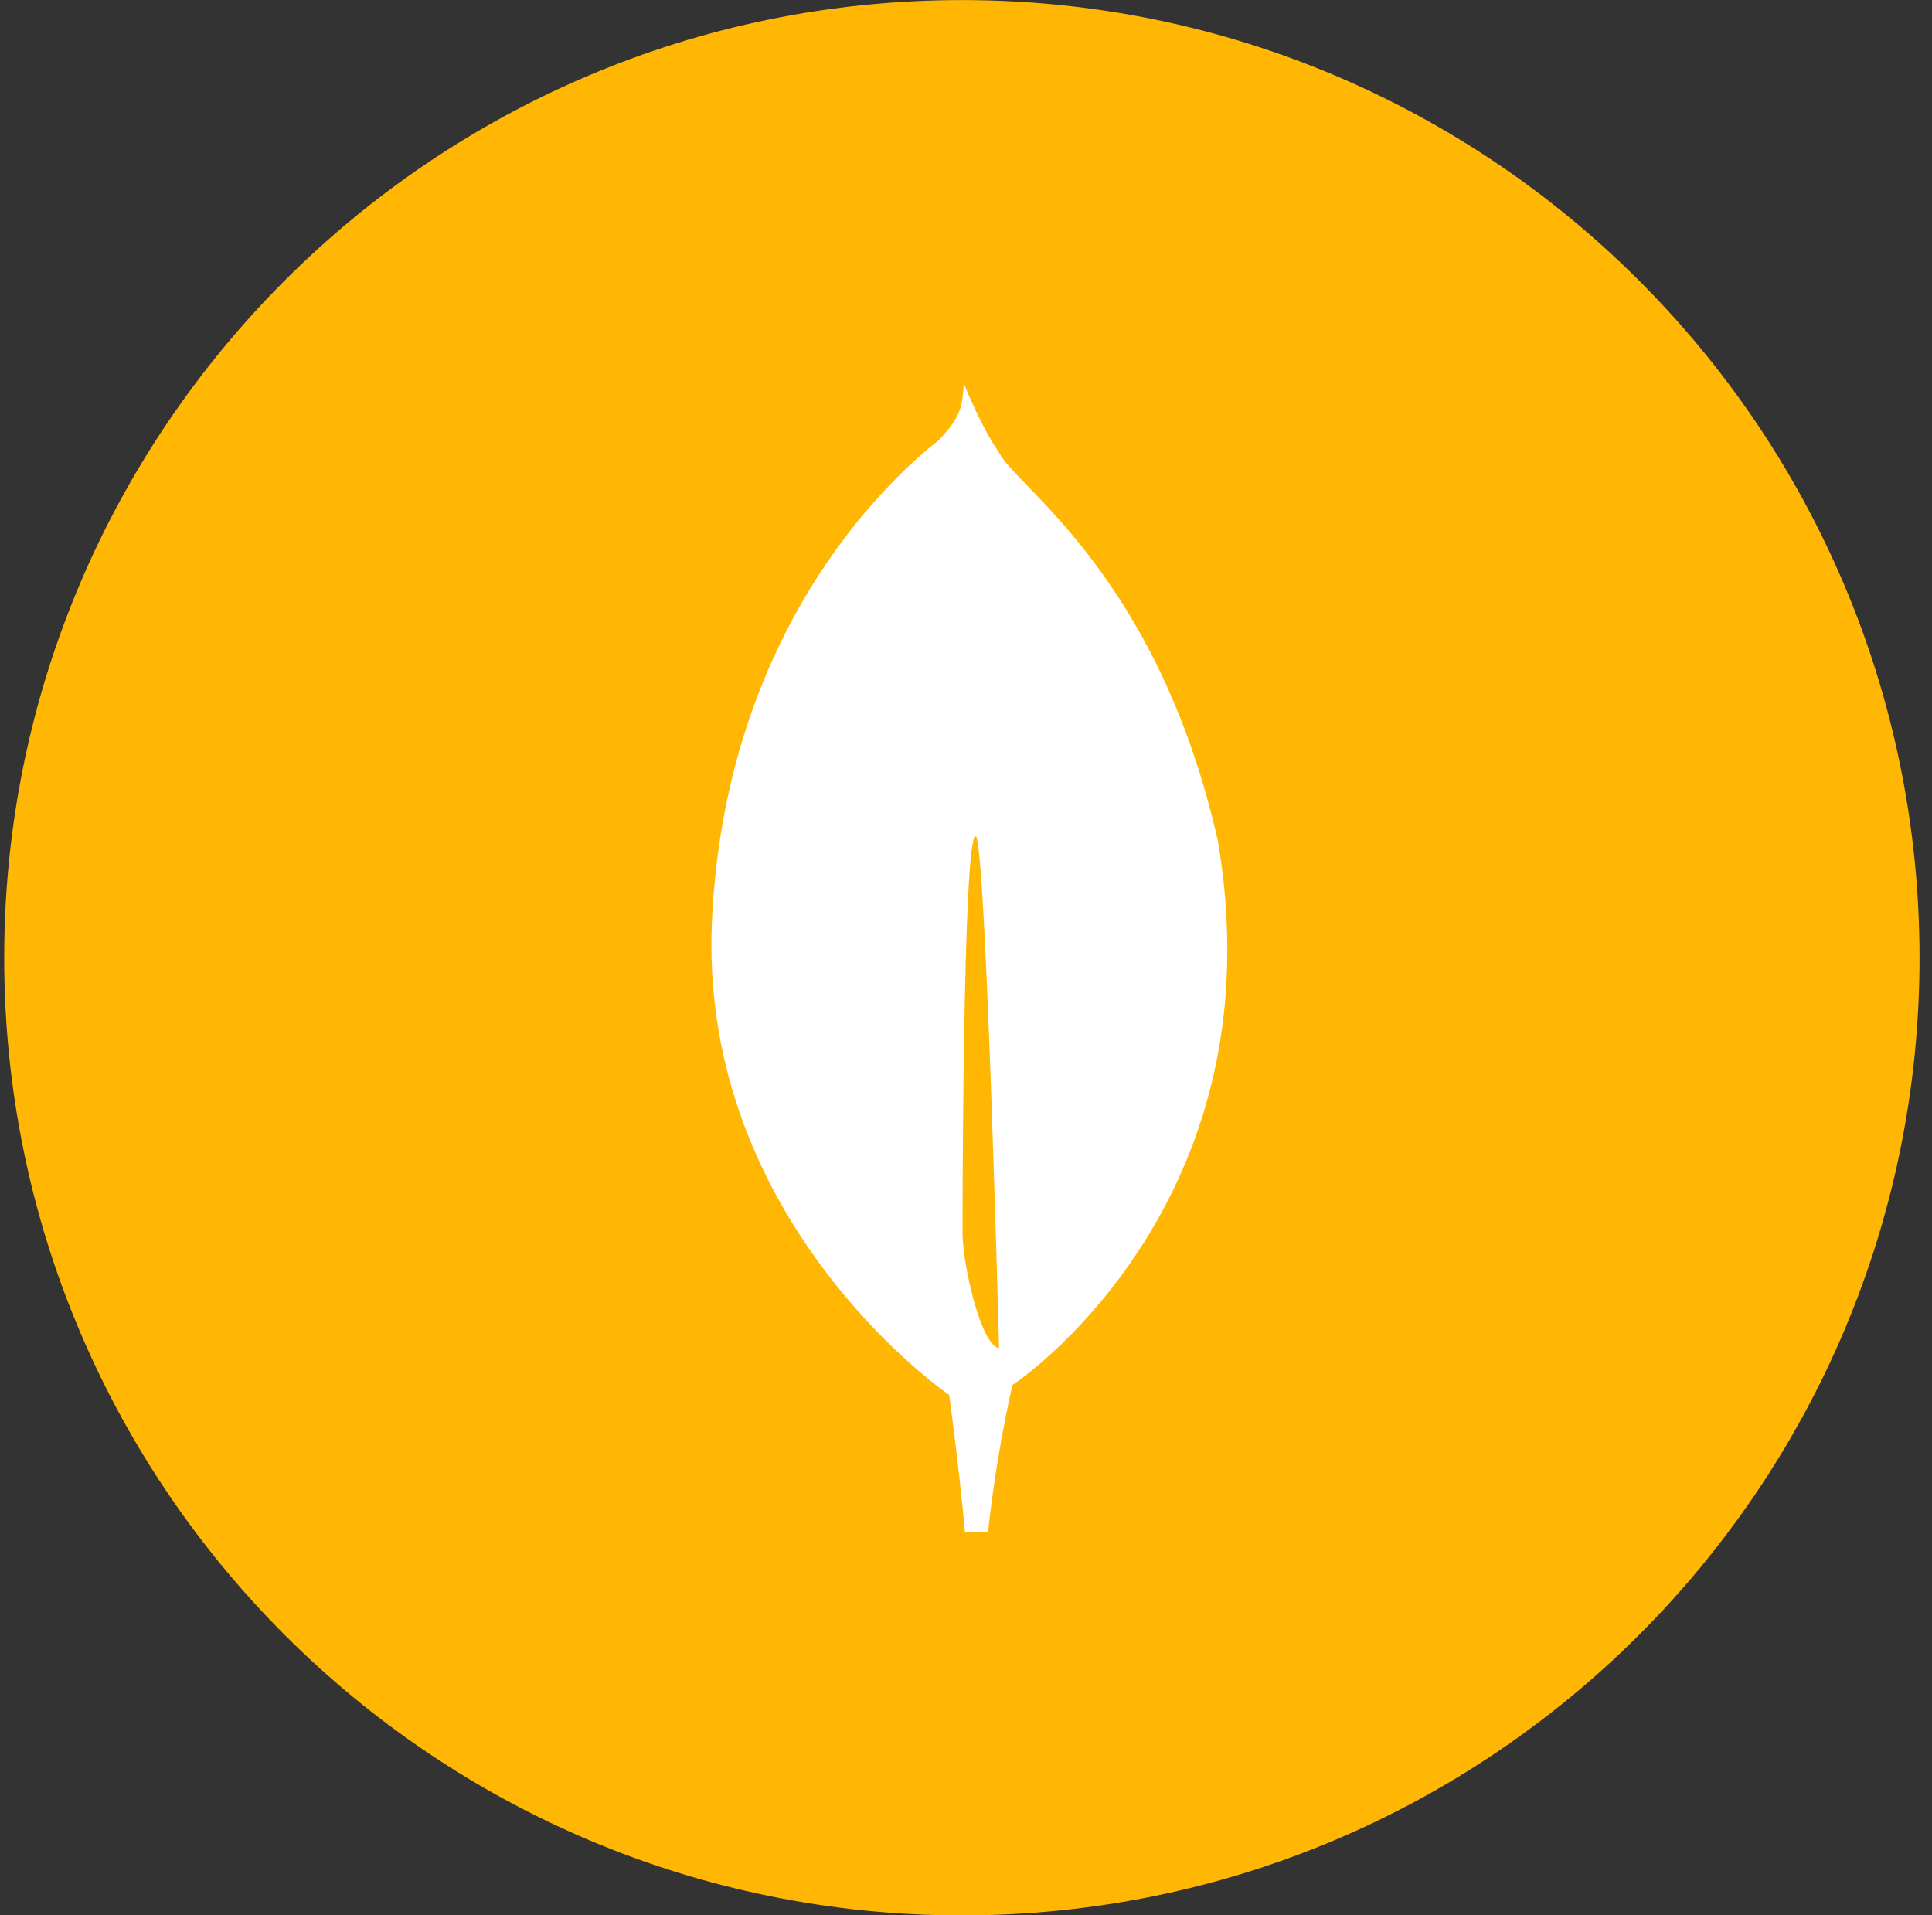
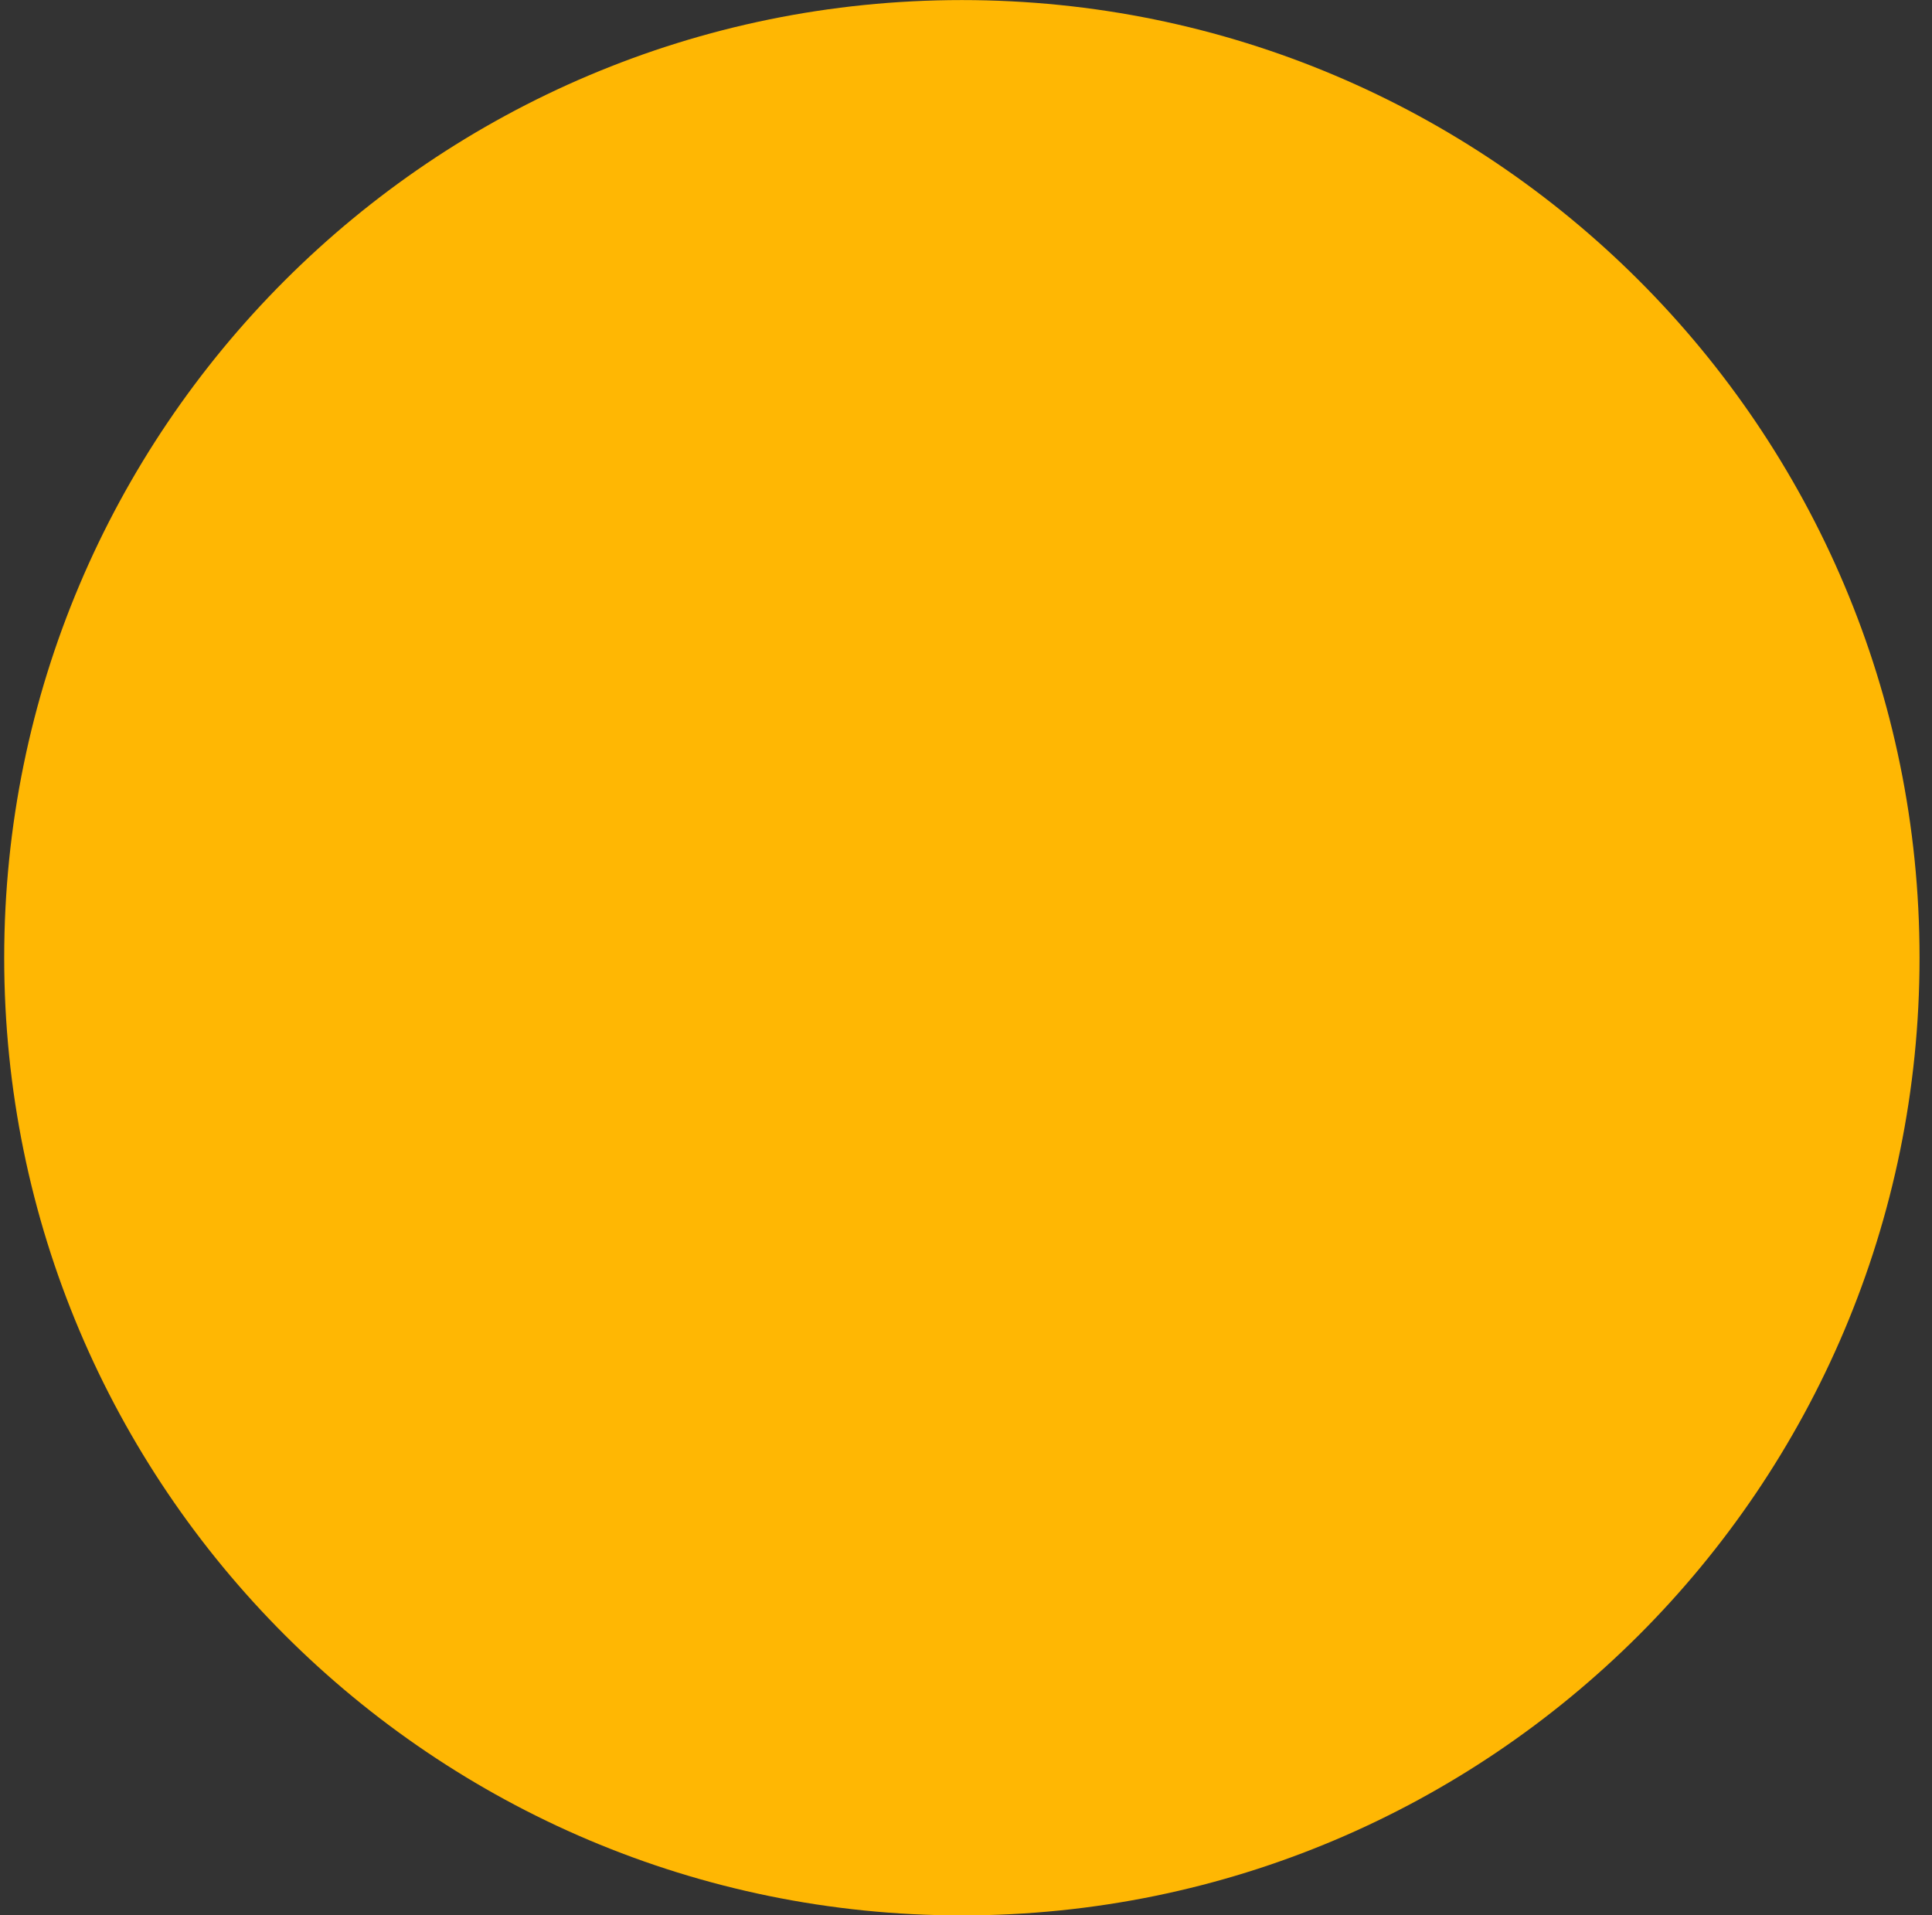
<svg xmlns="http://www.w3.org/2000/svg" width="116" height="115" viewBox="0 0 116 115" fill="none">
  <rect x="0" y="0" width="116" height="115" fill="#333333" stroke="none" />
  <path d="M57.752 115.004C89.508 115.004 115.252 89.26 115.252 57.504C115.252 25.747 89.508 0.004 57.752 0.004C25.996 0.004 0.252 25.747 0.252 57.504C0.252 89.26 25.996 115.004 57.752 115.004Z" fill="#FFB703" />
-   <path d="M73.121 50.477C69.489 34.448 60.906 29.177 59.982 27.164C58.971 25.743 57.948 23.216 57.948 23.216C57.931 23.173 57.903 23.098 57.872 23.025C57.768 24.445 57.714 24.993 56.37 26.426C54.29 28.053 43.619 37.007 42.75 55.218C41.94 72.203 55.02 82.324 56.788 83.615L56.989 83.757V83.745C57.001 83.83 57.552 87.787 57.937 91.981H59.322C59.647 89.017 60.135 86.072 60.783 83.162L60.896 83.089C61.687 82.522 62.442 81.905 63.155 81.242L63.235 81.169C66.995 77.695 73.755 69.661 73.689 56.852C73.674 54.715 73.485 52.583 73.121 50.477ZM57.791 74.025C57.791 74.025 57.791 50.202 58.577 50.207C59.19 50.207 59.984 80.935 59.984 80.935C58.893 80.804 57.792 75.879 57.792 74.025H57.791Z" fill="white" />
</svg>